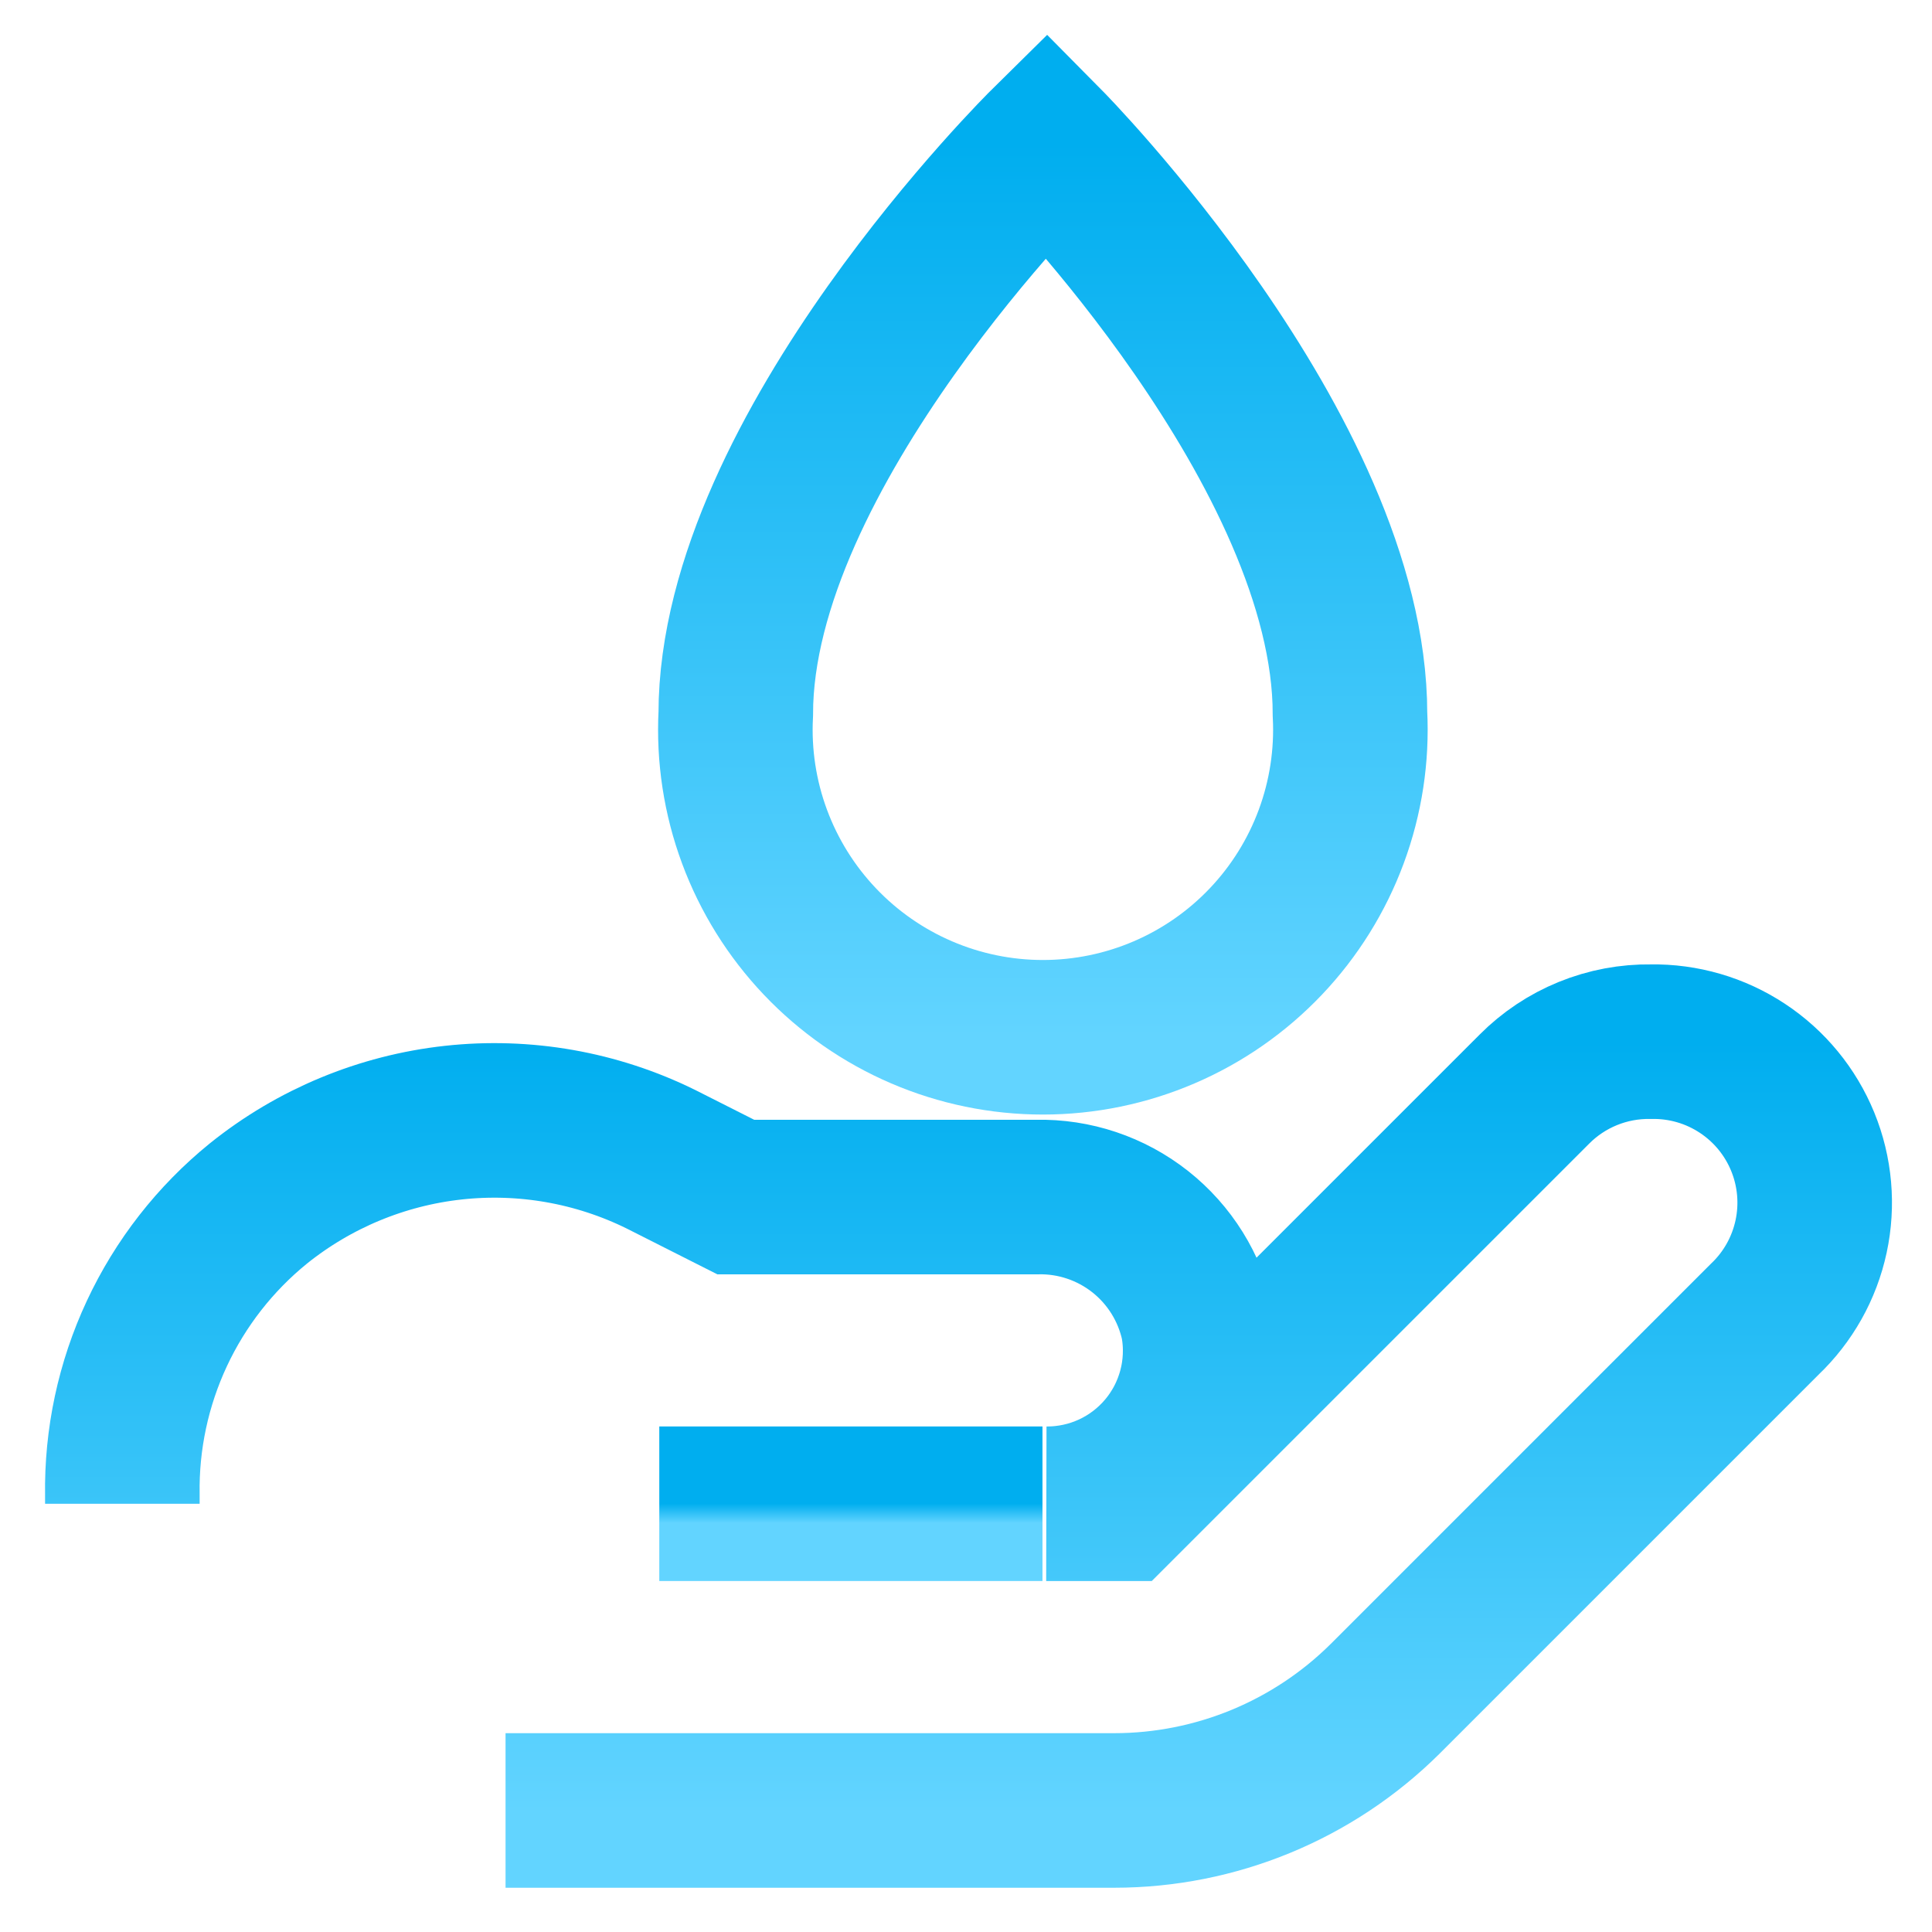
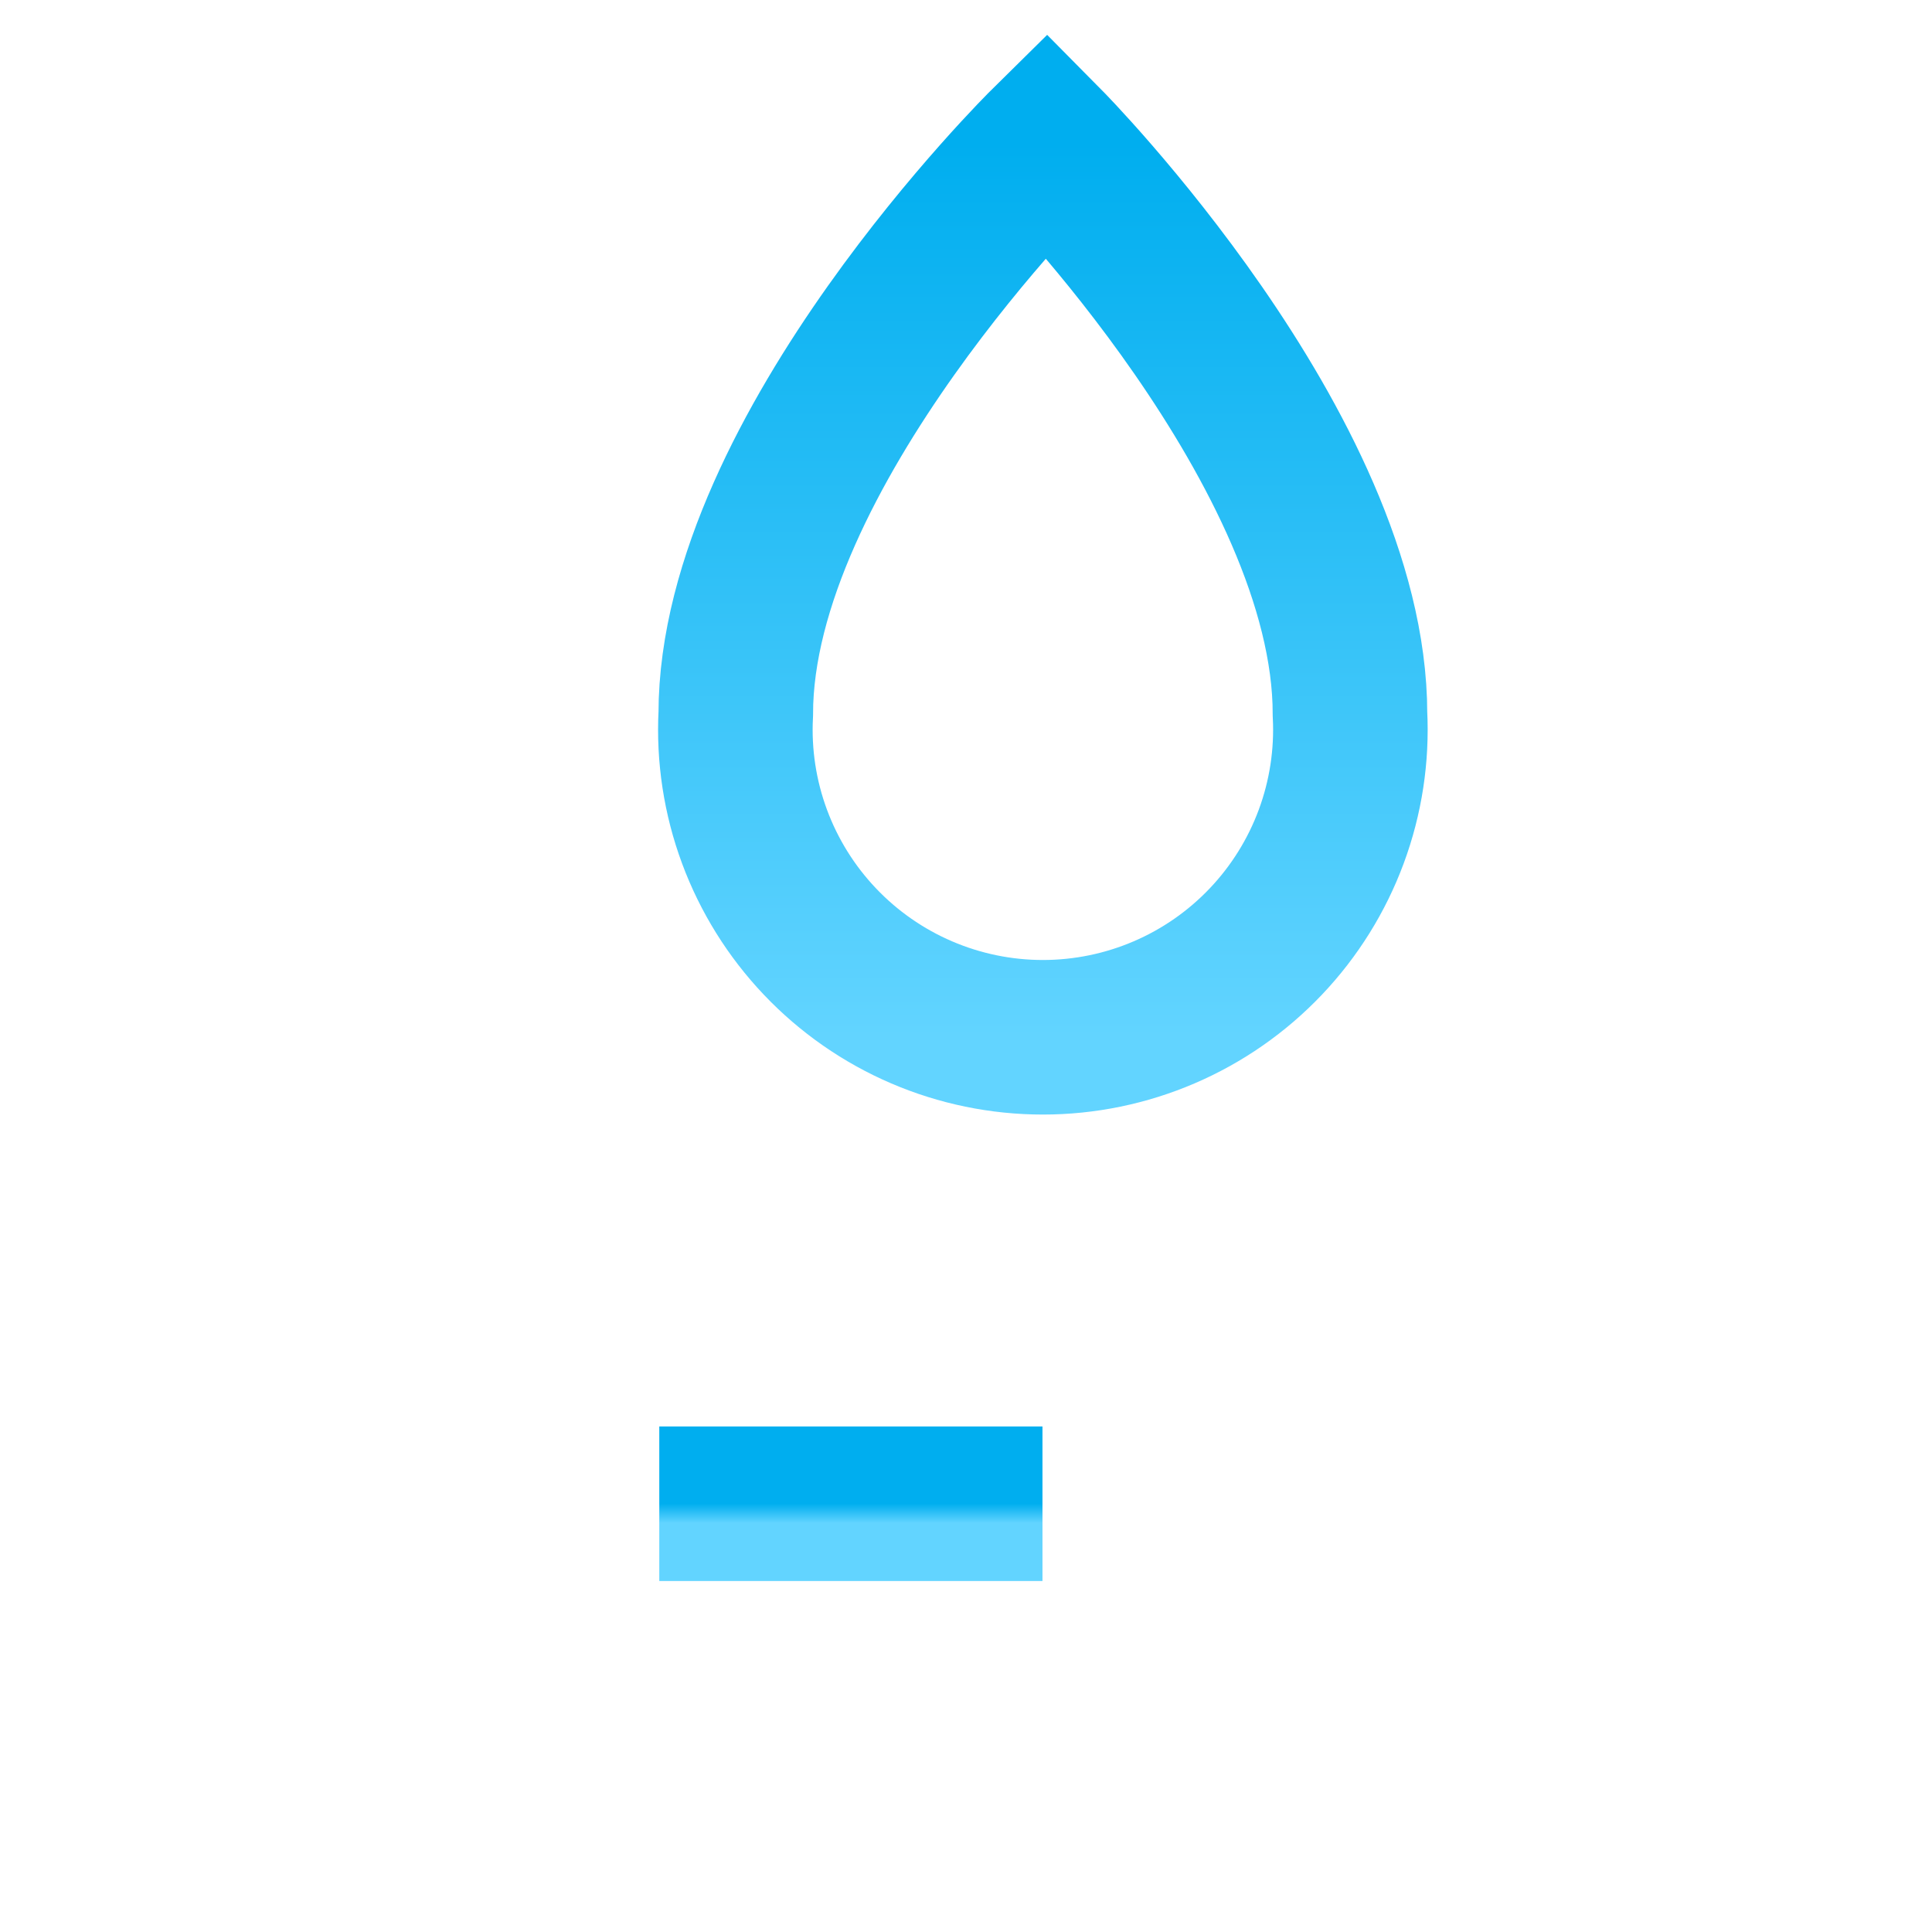
<svg xmlns="http://www.w3.org/2000/svg" width="100" height="100" viewBox="0 0 100 100" fill="none">
-   <path d="M26.167 93.709H57.667C62.929 93.709 67.977 91.627 71.708 87.917L91.333 68.292C92.55 67.136 93.39 65.641 93.742 64C94.095 62.359 93.944 60.65 93.309 59.097C92.674 57.543 91.585 56.218 90.184 55.294C88.783 54.369 87.136 53.89 85.458 53.917C84.338 53.9 83.225 54.108 82.187 54.531C81.149 54.953 80.207 55.581 79.417 56.376L57.958 77.834H54.167C55.326 77.839 56.472 77.59 57.524 77.104C58.577 76.618 59.509 75.906 60.256 75.02C61.004 74.134 61.547 73.094 61.848 71.975C62.15 70.856 62.201 69.684 62 68.542C61.593 66.647 60.539 64.953 59.018 63.751C57.497 62.55 55.605 61.916 53.667 61.959H38.083L34.208 60.001C30.878 58.359 27.148 57.703 23.458 58.109C19.767 58.515 16.269 59.967 13.375 62.292C11.136 64.109 9.339 66.411 8.119 69.024C6.899 71.636 6.288 74.492 6.333 77.376V77.834" stroke="url(#paint0_linear_2551_41157)" stroke-width="8" stroke-miterlimit="10" />
  <path d="M53.958 77.833H34.125" stroke="url(#paint1_linear_2551_41157)" stroke-width="8" stroke-miterlimit="10" />
  <path d="M69.875 36.958C69.985 39.114 69.656 41.27 68.907 43.294C68.158 45.319 67.005 47.17 65.518 48.735C64.031 50.3 62.242 51.547 60.258 52.398C58.274 53.25 56.138 53.689 53.979 53.689C51.82 53.689 49.684 53.25 47.7 52.398C45.717 51.547 43.927 50.3 42.44 48.735C40.953 47.17 39.8 45.319 39.051 43.294C38.302 41.27 37.973 39.114 38.083 36.958C38.083 23.333 54.167 7.458 54.167 7.458C54.167 7.458 69.875 23.333 69.875 36.958Z" stroke="url(#paint2_linear_2551_41157)" stroke-width="8" stroke-miterlimit="10" />
  <defs>
    <linearGradient id="paint0_linear_2551_41157" x1="50.13" y1="53.916" x2="50.13" y2="93.709" gradientUnits="userSpaceOnUse">
      <stop stop-color="#00AEEF" />
      <stop offset="1" stop-color="#62D4FF" />
    </linearGradient>
    <linearGradient id="paint1_linear_2551_41157" x1="44.042" y1="77.833" x2="44.042" y2="78.833" gradientUnits="userSpaceOnUse">
      <stop stop-color="#00AEEF" />
      <stop offset="1" stop-color="#62D4FF" />
    </linearGradient>
    <linearGradient id="paint2_linear_2551_41157" x1="53.979" y1="7.458" x2="53.979" y2="53.689" gradientUnits="userSpaceOnUse">
      <stop stop-color="#00AEEF" />
      <stop offset="1" stop-color="#62D4FF" />
    </linearGradient>
  </defs>
</svg>